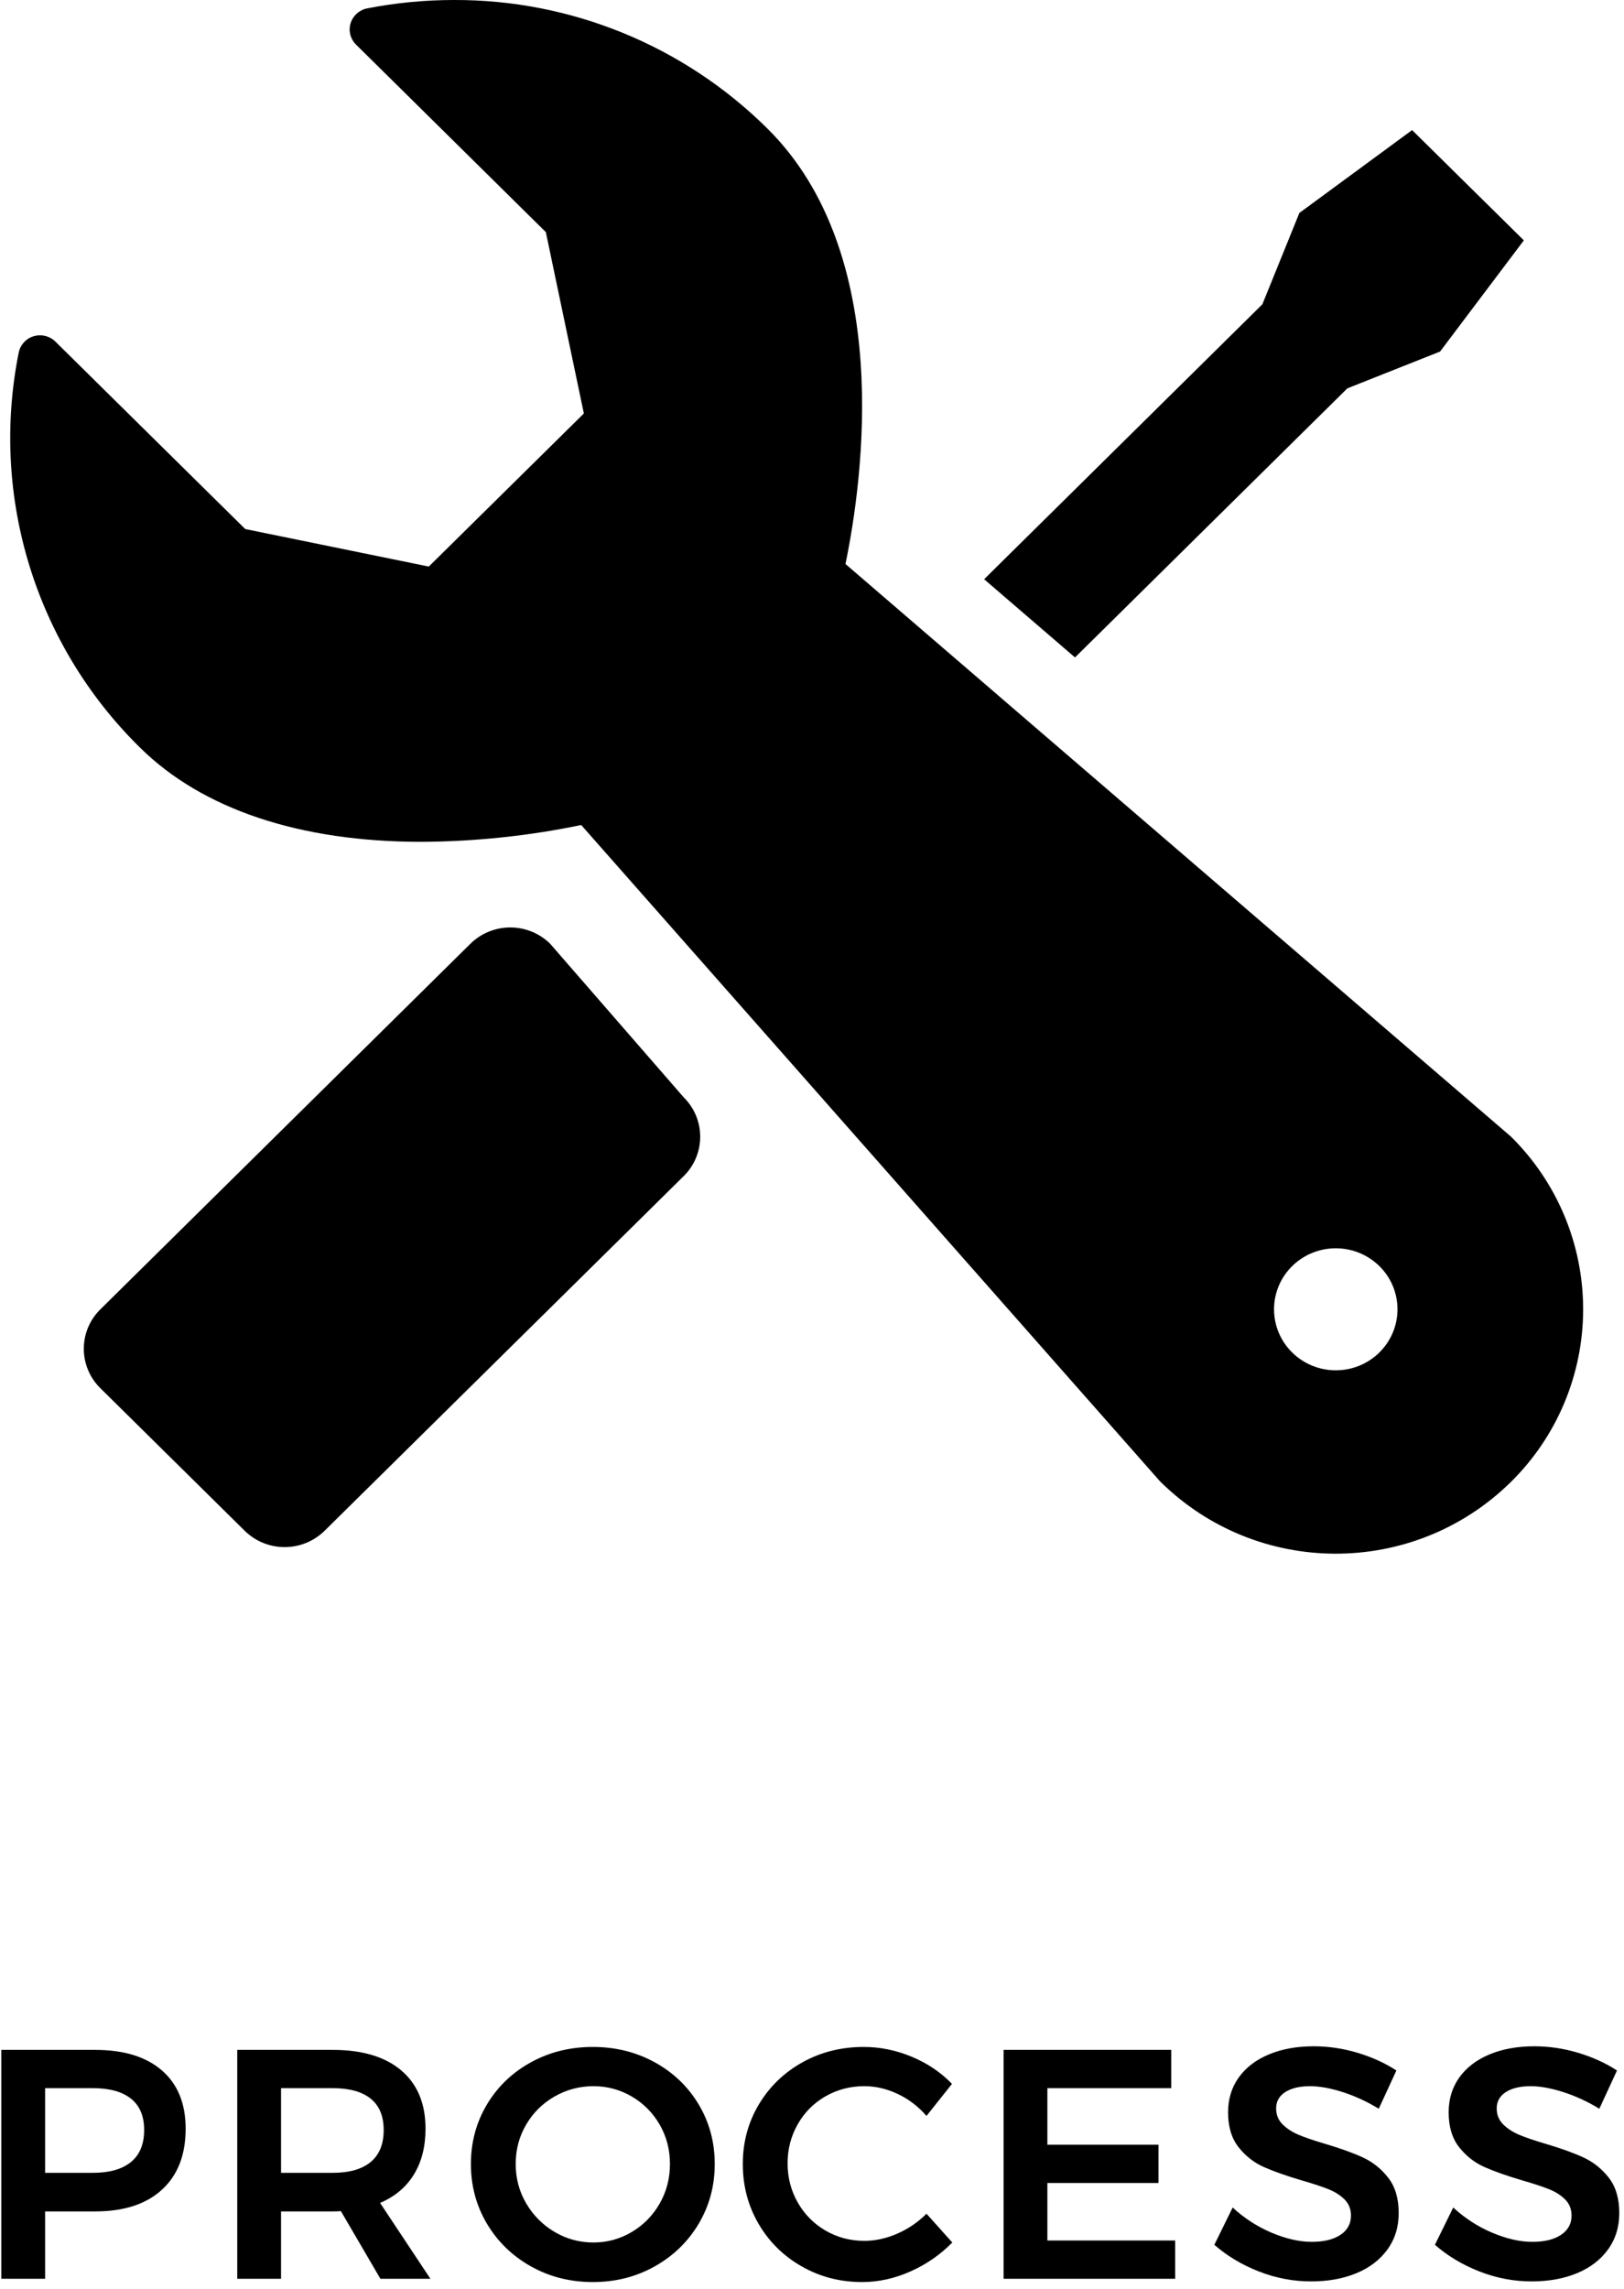
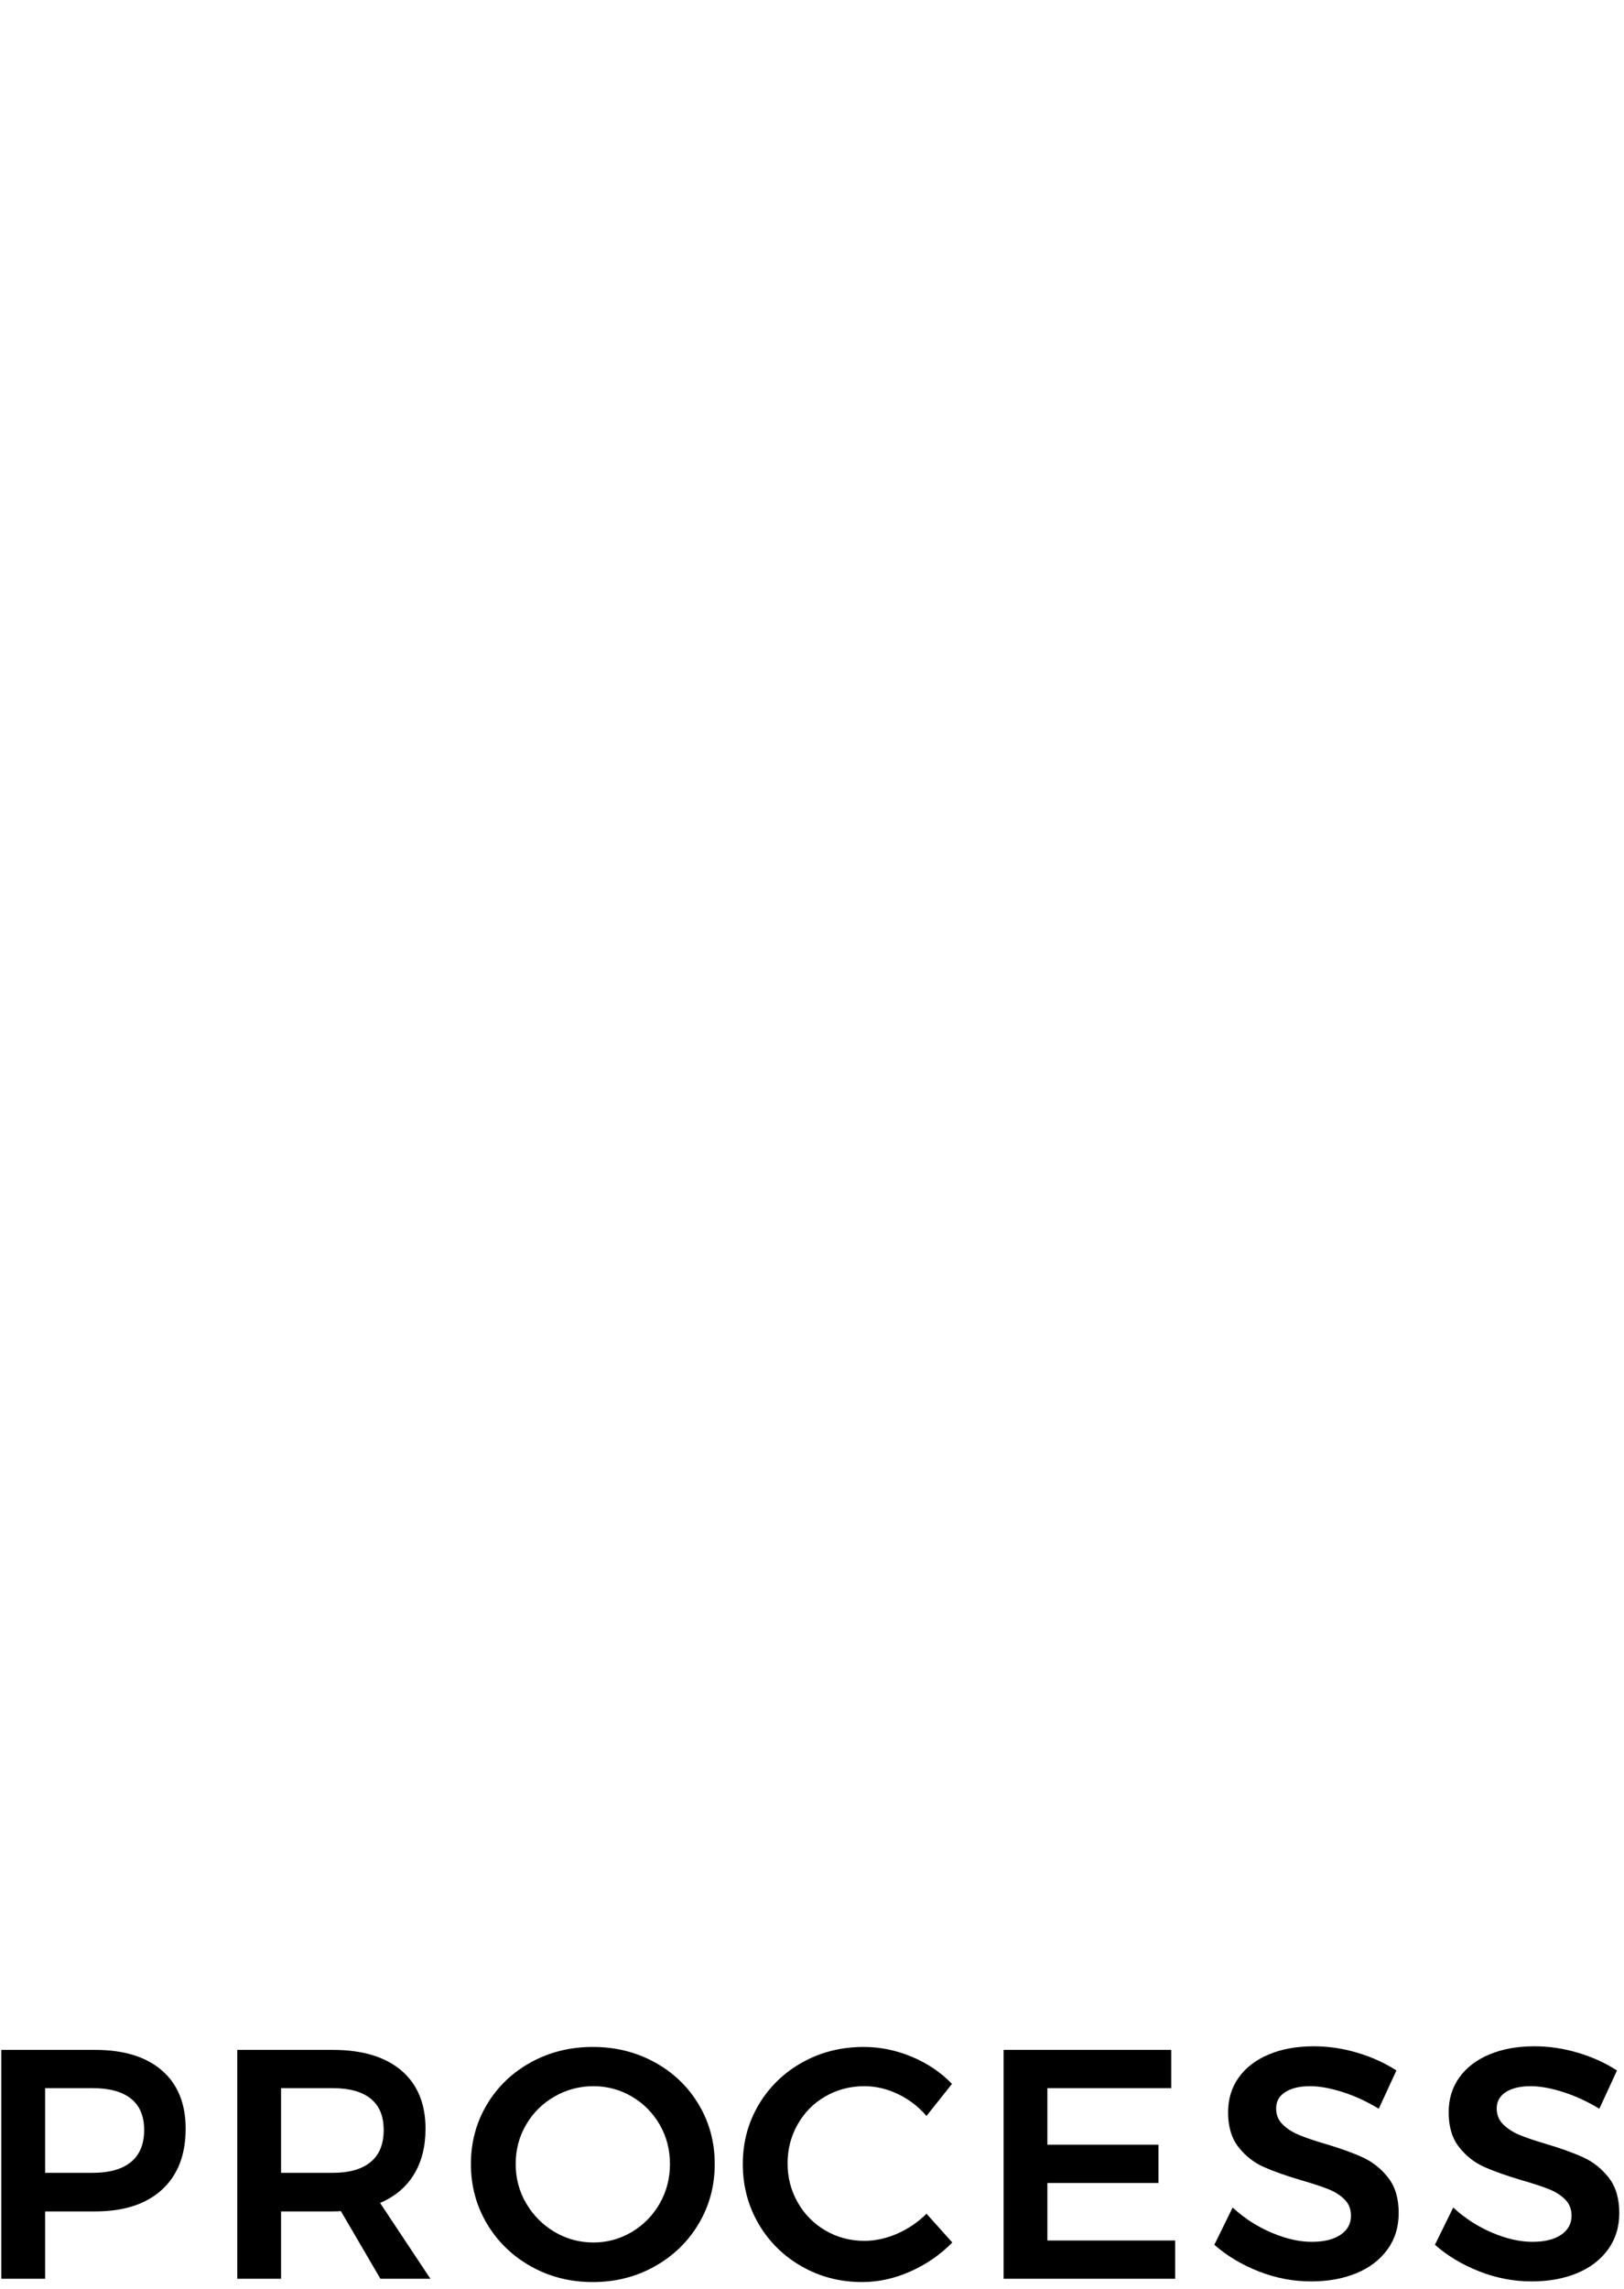
<svg xmlns="http://www.w3.org/2000/svg" width="159px" height="224px" viewBox="0 0 159 224" version="1.1">
  <title>front-process</title>
  <desc>Created with Sketch.</desc>
  <defs />
  <g id="Page-1" stroke="none" stroke-width="1" fill="none" fill-rule="evenodd">
    <g id="front-process" transform="translate(-10, 0)" fill="#000000">
-       <path d="M141.916,38.003 L150.993,34.402 L159.195,23.522 L148.254,12.731 L137.216,20.841 L133.594,29.778 L106.353,56.683 L115.249,64.337 L141.916,38.003 Z M157.918,111.215 L108.591,68.797 L106.841,67.288 L92.777,55.193 C94.484,46.953 97.568,24.851 85.109,12.556 C76.945,4.472 65.907,-0.044 54.418,0 C51.576,0.002 48.74,0.276 45.951,0.82 C45.184,0.969 44.56,1.526 44.326,2.272 C44.098,3.013 44.303,3.82 44.857,4.363 L63.441,22.715 L67.164,40.462 L51.982,55.443 L34.01,51.772 L15.425,33.429 C14.865,32.879 14.051,32.678 13.3,32.903 C12.552,33.122 11.987,33.739 11.833,34.503 C9.006,48.572 13.476,63.116 23.717,73.169 C29.824,79.194 39.342,82.381 51.254,82.381 L51.254,82.381 C56.513,82.354 61.755,81.803 66.905,80.737 L123.548,144.935 C133.044,154.373 148.365,154.417 157.915,145.035 C162.448,140.575 165,134.482 165,128.123 C165,121.764 162.448,115.671 157.915,111.211 L157.918,111.215 Z M145.056,132.349 C142.683,134.68 138.88,134.68 136.507,132.349 L136.507,132.349 C135.375,131.236 134.737,129.714 134.737,128.126 C134.737,126.538 135.375,125.017 136.507,123.904 C138.882,121.572 142.687,121.575 145.059,123.909 L145.059,123.909 C146.189,125.022 146.824,126.542 146.823,128.128 C146.822,129.714 146.184,131.233 145.053,132.345 L145.056,132.349 Z M63.867,92.358 C61.698,90.227 58.221,90.227 56.052,92.358 L19.826,128.132 C18.789,129.148 18.205,130.538 18.205,131.989 C18.205,133.441 18.789,134.831 19.826,135.847 L33.96,149.803 C36.132,151.93 39.606,151.93 41.778,149.803 L76.935,115.097 C77.971,114.08 78.554,112.69 78.554,111.239 C78.554,109.787 77.971,108.397 76.935,107.38 L63.867,92.358 Z" id="Shape" fill-rule="nonzero" />
      <path d="M25.857,202.616 C27.404,203.96 28.177,205.859 28.177,208.312 C28.177,210.872 27.404,212.861 25.857,214.28 C24.311,215.699 22.129,216.408 19.313,216.408 L14.417,216.408 L14.417,223 L10.129,223 L10.129,200.6 L19.313,200.6 C22.129,200.6 24.311,201.272 25.857,202.616 Z M22.817,211.576 C23.681,210.872 24.113,209.827 24.113,208.44 C24.113,207.075 23.681,206.051 22.817,205.368 C21.953,204.685 20.711,204.344 19.089,204.344 L14.417,204.344 L14.417,212.632 L19.089,212.632 C20.711,212.632 21.953,212.28 22.817,211.576 Z M47.245,223 L43.373,216.376 C43.203,216.397 42.936,216.408 42.573,216.408 L37.517,216.408 L37.517,223 L33.229,223 L33.229,200.6 L42.573,200.6 C45.475,200.6 47.715,201.272 49.293,202.616 C50.872,203.96 51.661,205.859 51.661,208.312 C51.661,210.061 51.283,211.555 50.525,212.792 C49.768,214.029 48.664,214.957 47.213,215.576 L52.141,223 L47.245,223 Z M37.517,212.632 L42.573,212.632 C44.195,212.632 45.432,212.28 46.285,211.576 C47.139,210.872 47.565,209.827 47.565,208.44 C47.565,207.075 47.139,206.051 46.285,205.368 C45.432,204.685 44.195,204.344 42.573,204.344 L37.517,204.344 L37.517,212.632 Z M74.105,201.816 C75.929,202.819 77.364,204.195 78.409,205.944 C79.455,207.693 79.977,209.635 79.977,211.768 C79.977,213.901 79.455,215.848 78.409,217.608 C77.364,219.368 75.929,220.76 74.105,221.784 C72.281,222.808 70.26,223.32 68.041,223.32 C65.823,223.32 63.801,222.808 61.977,221.784 C60.153,220.76 58.719,219.368 57.673,217.608 C56.628,215.848 56.105,213.901 56.105,211.768 C56.105,209.635 56.628,207.693 57.673,205.944 C58.719,204.195 60.153,202.819 61.977,201.816 C63.801,200.813 65.823,200.312 68.041,200.312 C70.26,200.312 72.281,200.813 74.105,201.816 Z M64.297,205.16 C63.124,205.832 62.196,206.749 61.513,207.912 C60.831,209.075 60.489,210.36 60.489,211.768 C60.489,213.176 60.836,214.467 61.529,215.64 C62.223,216.813 63.151,217.741 64.313,218.424 C65.476,219.107 66.74,219.448 68.105,219.448 C69.449,219.448 70.697,219.107 71.849,218.424 C73.001,217.741 73.913,216.813 74.585,215.64 C75.257,214.467 75.593,213.176 75.593,211.768 C75.593,210.36 75.257,209.075 74.585,207.912 C73.913,206.749 73.001,205.832 71.849,205.16 C70.697,204.488 69.449,204.152 68.105,204.152 C66.74,204.152 65.471,204.488 64.297,205.16 Z M97.909,204.92 C96.832,204.408 95.739,204.152 94.629,204.152 C93.243,204.152 91.973,204.483 90.821,205.144 C89.669,205.805 88.763,206.717 88.101,207.88 C87.44,209.043 87.109,210.317 87.109,211.704 C87.109,213.091 87.44,214.365 88.101,215.528 C88.763,216.691 89.669,217.608 90.821,218.28 C91.973,218.952 93.243,219.288 94.629,219.288 C95.696,219.288 96.768,219.053 97.845,218.584 C98.923,218.115 99.877,217.464 100.709,216.632 L103.237,219.448 C102.064,220.643 100.699,221.587 99.141,222.28 C97.584,222.973 96.005,223.32 94.405,223.32 C92.251,223.32 90.277,222.808 88.485,221.784 C86.693,220.76 85.285,219.368 84.261,217.608 C83.237,215.848 82.725,213.901 82.725,211.768 C82.725,209.635 83.248,207.693 84.293,205.944 C85.339,204.195 86.763,202.819 88.565,201.816 C90.368,200.813 92.368,200.312 94.565,200.312 C96.165,200.312 97.733,200.632 99.269,201.272 C100.805,201.912 102.117,202.797 103.205,203.928 L100.709,207.064 C99.92,206.147 98.987,205.432 97.909,204.92 Z M108.257,200.6 L124.673,200.6 L124.673,204.344 L112.545,204.344 L112.545,209.88 L123.425,209.88 L123.425,213.624 L112.545,213.624 L112.545,219.256 L125.057,219.256 L125.057,223 L108.257,223 L108.257,200.6 Z M141.453,204.728 C140.248,204.344 139.187,204.152 138.269,204.152 C137.245,204.152 136.435,204.344 135.837,204.728 C135.24,205.112 134.941,205.645 134.941,206.328 C134.941,206.947 135.149,207.464 135.565,207.88 C135.981,208.296 136.504,208.637 137.133,208.904 C137.763,209.171 138.621,209.464 139.709,209.784 C141.224,210.232 142.467,210.68 143.437,211.128 C144.408,211.576 145.235,212.237 145.917,213.112 C146.6,213.987 146.941,215.139 146.941,216.568 C146.941,217.933 146.573,219.123 145.837,220.136 C145.101,221.149 144.088,221.923 142.797,222.456 C141.507,222.989 140.029,223.256 138.365,223.256 C136.616,223.256 134.909,222.931 133.245,222.28 C131.581,221.629 130.131,220.76 128.893,219.672 L130.685,216.024 C131.816,217.069 133.085,217.891 134.493,218.488 C135.901,219.085 137.213,219.384 138.429,219.384 C139.624,219.384 140.563,219.155 141.245,218.696 C141.928,218.237 142.269,217.613 142.269,216.824 C142.269,216.184 142.061,215.656 141.645,215.24 C141.229,214.824 140.701,214.488 140.061,214.232 C139.421,213.976 138.547,213.688 137.437,213.368 C135.923,212.92 134.685,212.483 133.725,212.056 C132.765,211.629 131.944,210.984 131.261,210.12 C130.579,209.256 130.237,208.12 130.237,206.712 C130.237,205.411 130.584,204.275 131.277,203.304 C131.971,202.333 132.952,201.581 134.221,201.048 C135.491,200.515 136.957,200.248 138.621,200.248 C140.072,200.248 141.507,200.461 142.925,200.888 C144.344,201.315 145.608,201.891 146.717,202.616 L144.989,206.36 C143.837,205.656 142.659,205.112 141.453,204.728 Z M163.049,204.728 C161.844,204.344 160.783,204.152 159.865,204.152 C158.841,204.152 158.031,204.344 157.433,204.728 C156.836,205.112 156.537,205.645 156.537,206.328 C156.537,206.947 156.745,207.464 157.161,207.88 C157.577,208.296 158.1,208.637 158.729,208.904 C159.359,209.171 160.217,209.464 161.305,209.784 C162.82,210.232 164.063,210.68 165.033,211.128 C166.004,211.576 166.831,212.237 167.513,213.112 C168.196,213.987 168.537,215.139 168.537,216.568 C168.537,217.933 168.169,219.123 167.433,220.136 C166.697,221.149 165.684,221.923 164.393,222.456 C163.103,222.989 161.625,223.256 159.961,223.256 C158.212,223.256 156.505,222.931 154.841,222.28 C153.177,221.629 151.727,220.76 150.489,219.672 L152.281,216.024 C153.412,217.069 154.681,217.891 156.089,218.488 C157.497,219.085 158.809,219.384 160.025,219.384 C161.22,219.384 162.159,219.155 162.841,218.696 C163.524,218.237 163.865,217.613 163.865,216.824 C163.865,216.184 163.657,215.656 163.241,215.24 C162.825,214.824 162.297,214.488 161.657,214.232 C161.017,213.976 160.143,213.688 159.033,213.368 C157.519,212.92 156.281,212.483 155.321,212.056 C154.361,211.629 153.54,210.984 152.857,210.12 C152.175,209.256 151.833,208.12 151.833,206.712 C151.833,205.411 152.18,204.275 152.873,203.304 C153.567,202.333 154.548,201.581 155.817,201.048 C157.087,200.515 158.553,200.248 160.217,200.248 C161.668,200.248 163.103,200.461 164.521,200.888 C165.94,201.315 167.204,201.891 168.313,202.616 L166.585,206.36 C165.433,205.656 164.255,205.112 163.049,204.728 Z" id="PROCESS" />
    </g>
  </g>
</svg>